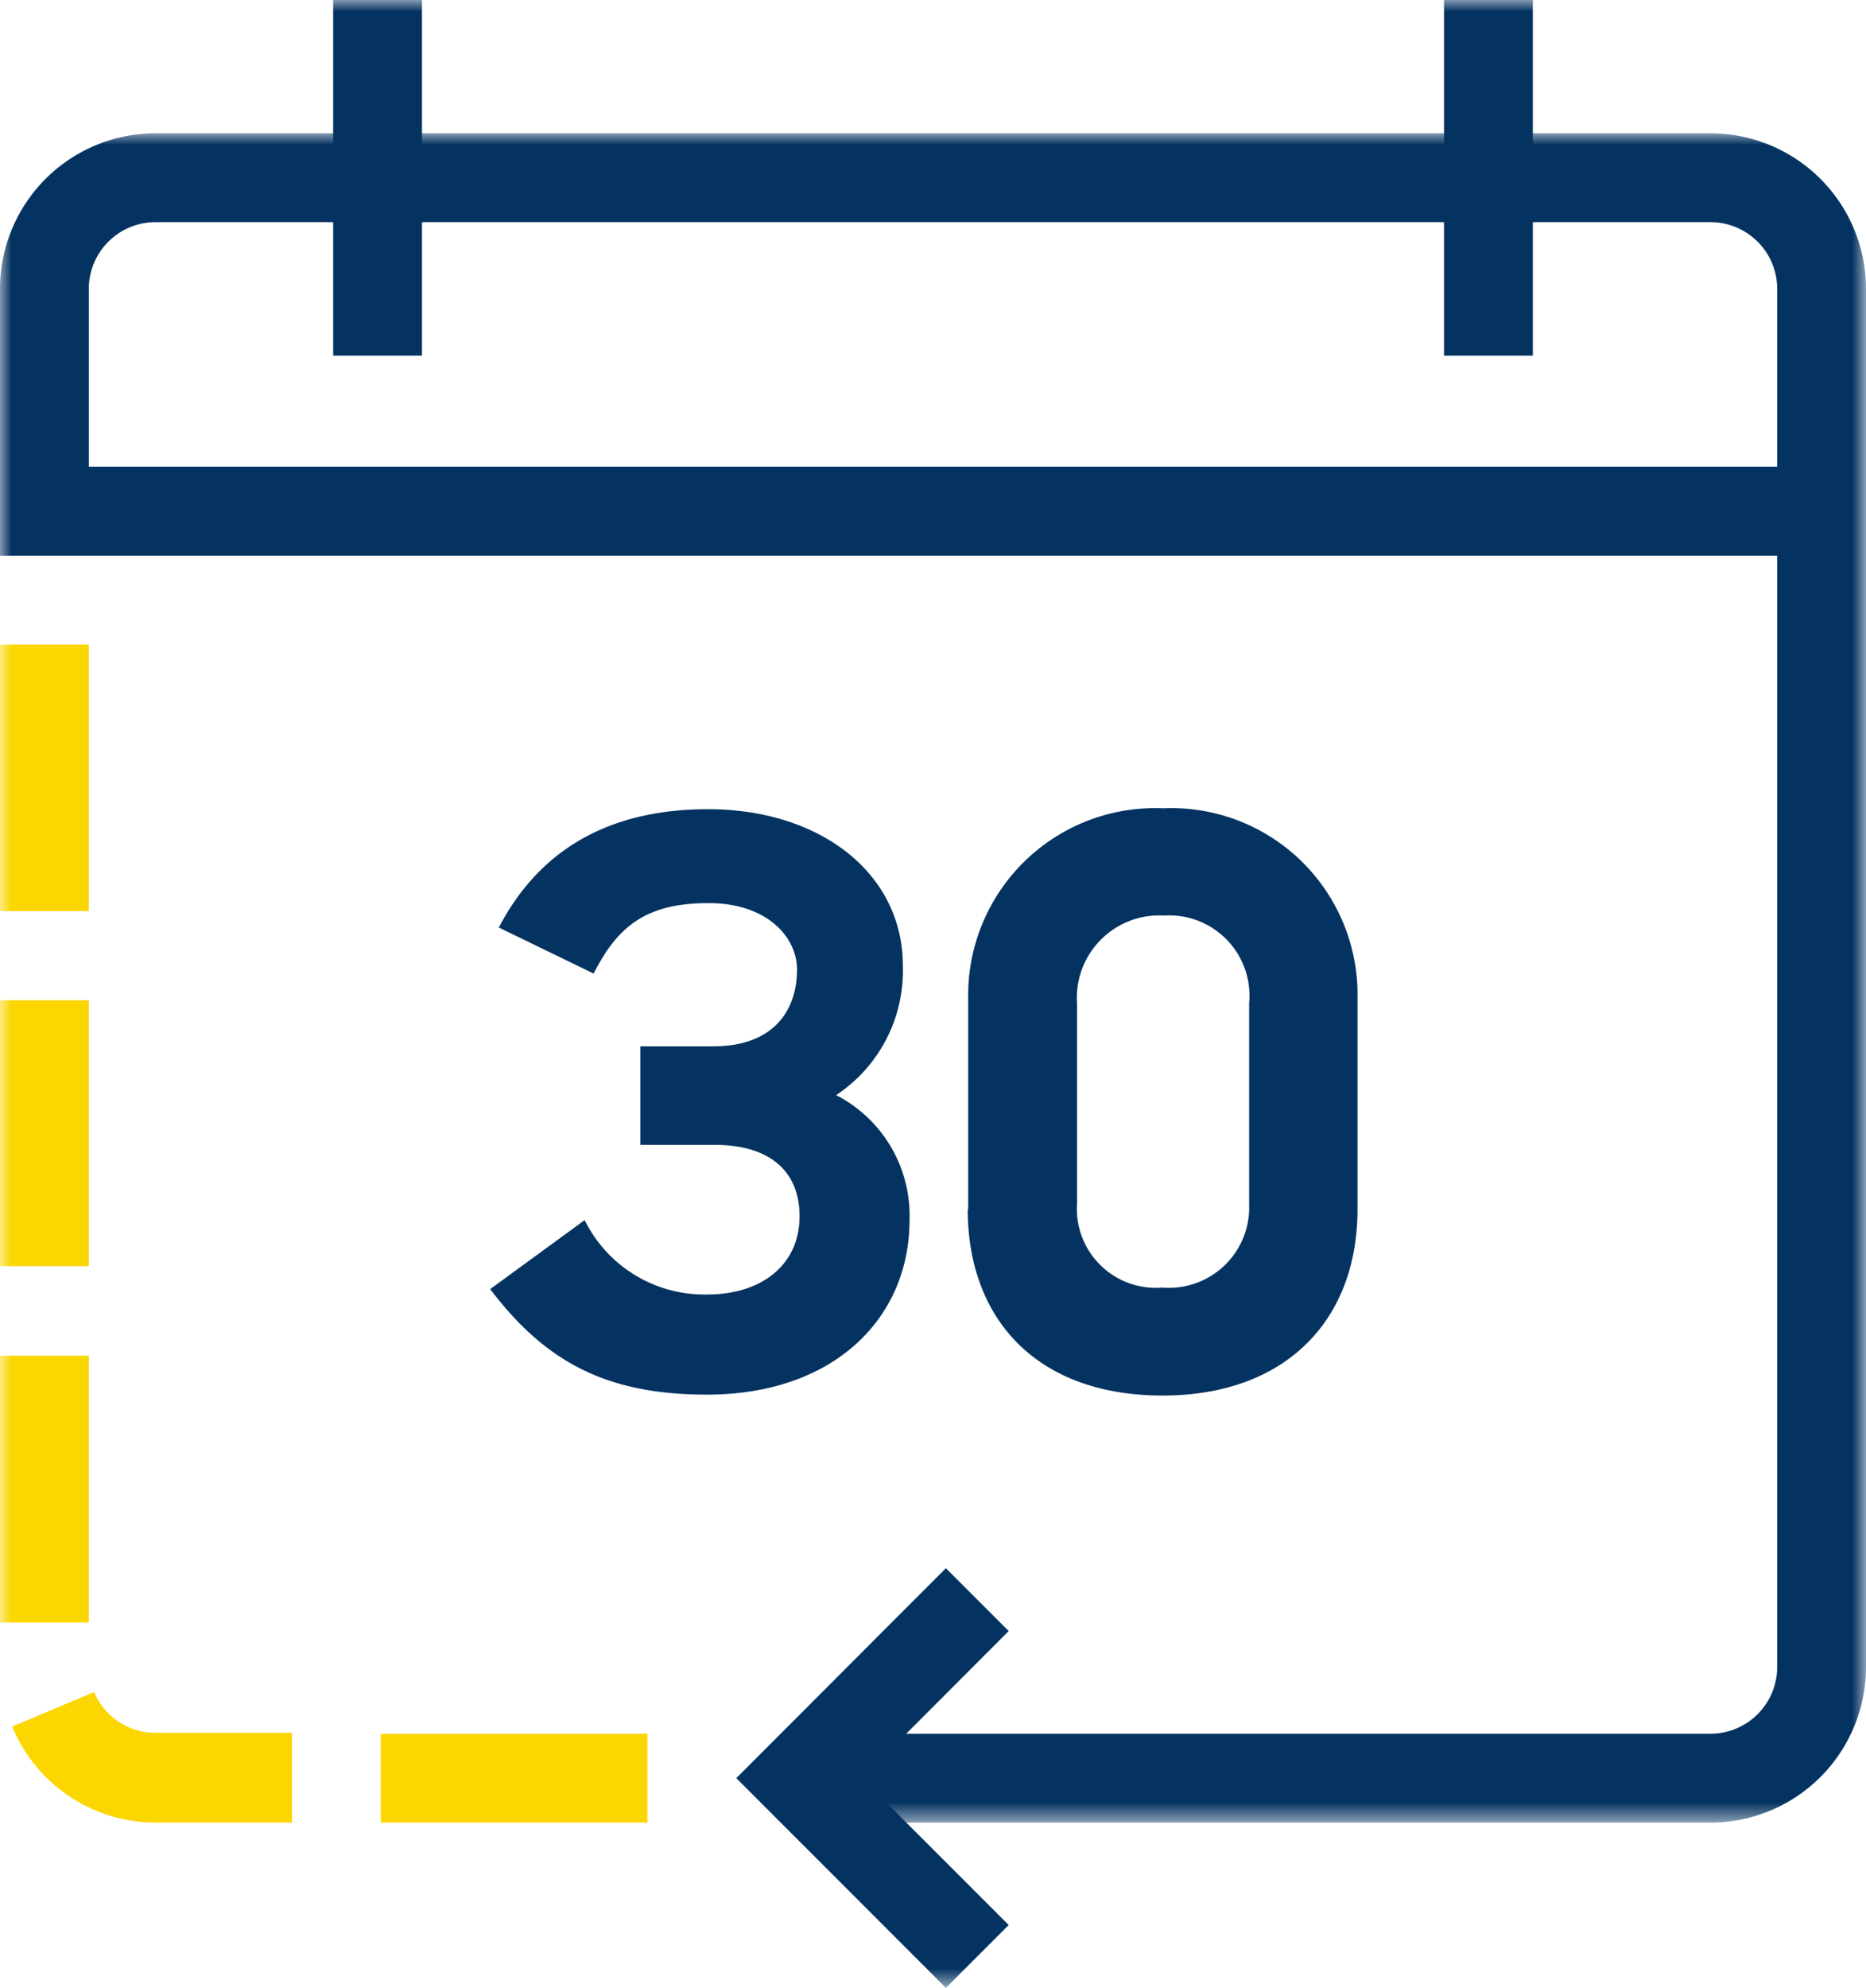
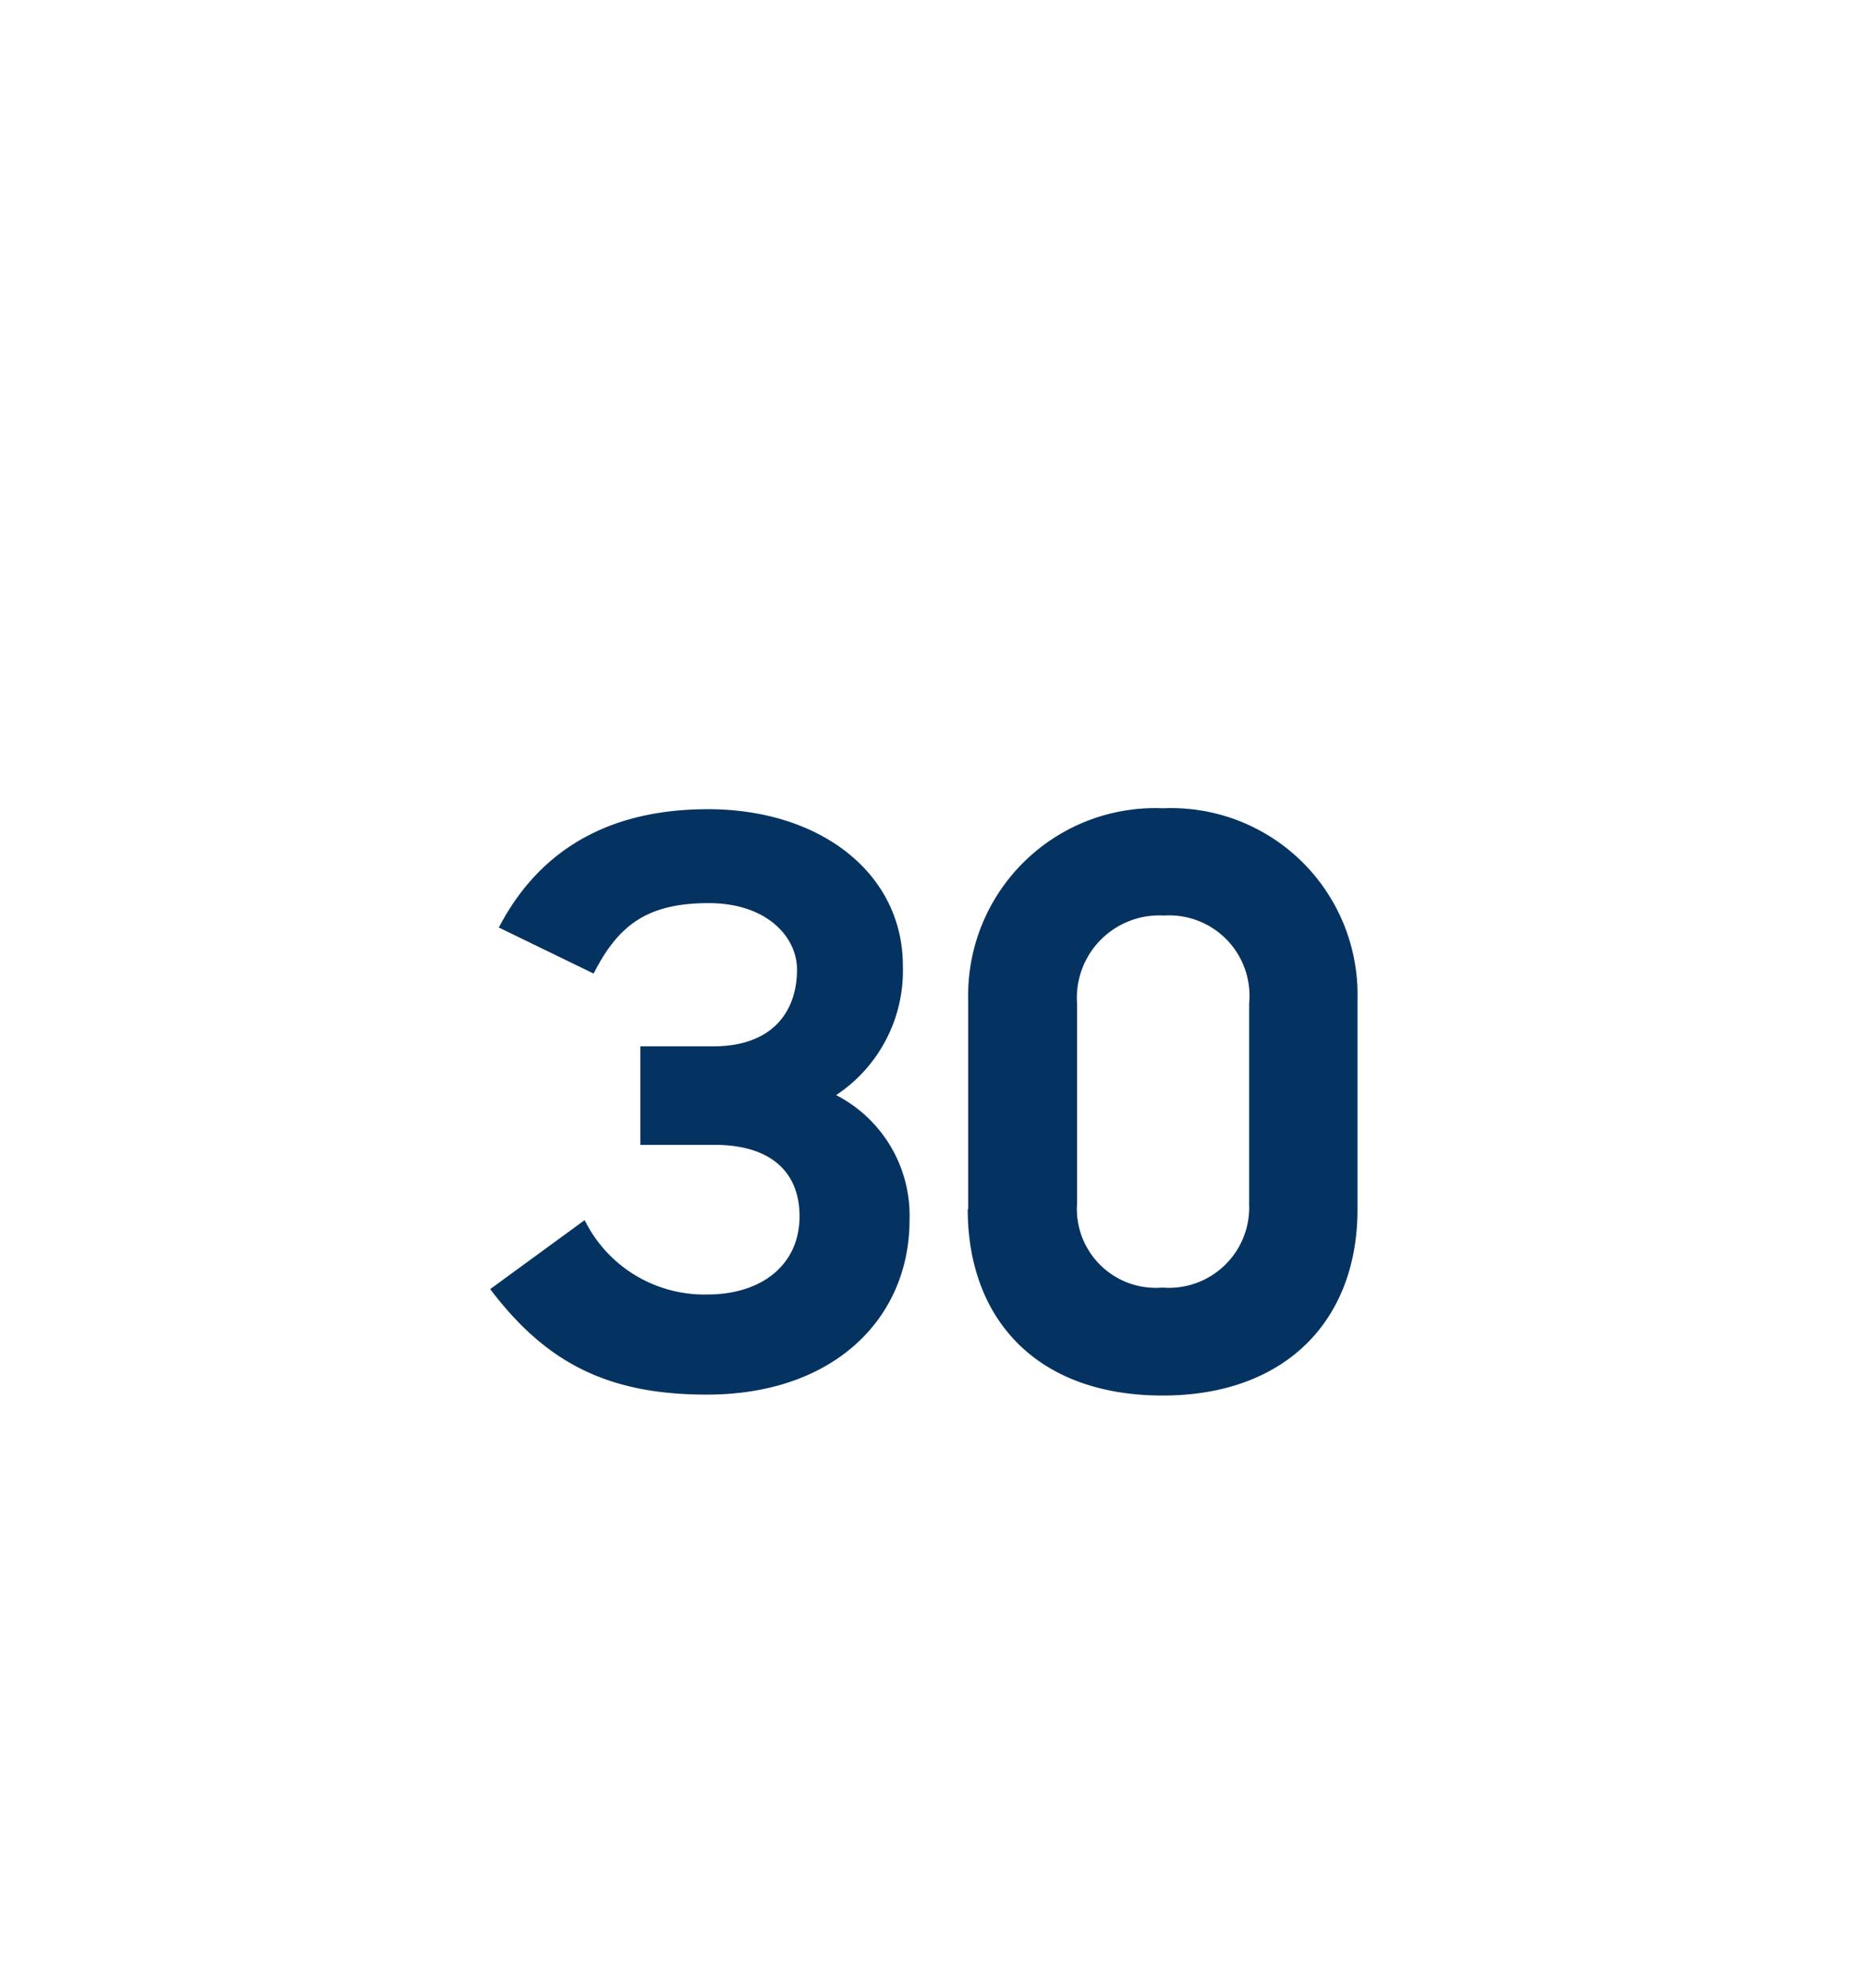
<svg xmlns="http://www.w3.org/2000/svg" id="e77ae42c-4e98-48a3-9205-35740a06ce68" data-name="Layer 1" width="81.1" height="86.35" viewBox="0 0 81.1 86.35">
  <defs>
    <mask id="aba82a28-cd2b-4e1a-9227-c304b20903fc" x="0" y="5.79" width="81.1" height="73.38" maskUnits="userSpaceOnUse">
      <g transform="translate(0 0)">
        <g id="e21cba74-4cf6-49f1-a4f2-798fb28b51a4" data-name="mask-2">
-           <polygon id="e1d30491-fafd-4f53-9bd9-ee185739d776" data-name="path-1" points="0 5.79 81.1 5.79 81.1 79.17 0 79.17 0 5.79" fill="#fff" fill-rule="evenodd" />
-         </g>
+           </g>
      </g>
    </mask>
    <mask id="a298ca50-95e0-461c-9f67-f6cf52b13885" x="0" y="0" width="81.1" height="86.35" maskUnits="userSpaceOnUse">
      <g transform="translate(0 0)">
        <g id="e21e8f40-efad-4f12-9d04-e93bc39e6275" data-name="mask-4">
-           <polygon id="b710df1b-19b9-4cb5-b04a-1f7da8bd479d" data-name="path-3" points="0 86.36 81.1 86.36 81.1 0 0 0 0 86.36" fill="#fff" fill-rule="evenodd" />
-         </g>
+           </g>
      </g>
    </mask>
  </defs>
  <g id="f4c1f9f5-1ef0-411f-8ad1-25b94ce61a45" data-name="--About-us-v...who-knows...">
    <g id="aecd36b9-485e-41cb-88bd-67c33935f3e8" data-name="D about us page2">
      <g id="a11b0121-cb23-4bbb-91c2-ed525fcd03ee" data-name="who-we-are">
        <g id="fbe0a59a-108d-4fc3-bdef-e8dc4944bf41" data-name="icon-lockups">
          <g id="a66abda8-441b-49b8-97dd-c2ed7940bb7f" data-name="icon-lockup">
            <g id="a39e58b1-e26a-4a5b-9295-ba1cc9edbc2b" data-name="30-day-money-back">
              <path id="b7cac045-105a-49db-9f21-db1b81cee2c1" data-name="Fill-1" d="M21.3,56l4.11-3a5.8,5.8,0,0,0,5.34,3.23c2.32,0,4-1.26,4-3.4,0-1.84-1.16-3.1-3.71-3.1H27.83V45.45H31c2.66,0,3.64-1.6,3.64-3.33,0-1.43-1.32-2.89-3.84-2.89-2.72,0-3.95,1-5,3.06l-4.12-2c1.81-3.47,4.9-5.14,9.09-5.14,4.89,0,8.47,2.79,8.47,6.8a6.48,6.48,0,0,1-2.9,5.62A5.88,5.88,0,0,1,39.53,53c0,4.25-3.27,7.58-8.81,7.58-4.32,0-7-1.39-9.42-4.59" transform="translate(0 0)" fill="#053361" fill-rule="evenodd" />
              <path id="aa07d331-f76d-440c-a8bb-cd05c3ddddee" data-name="Fill-3" d="M54.29,52.32V43.58a3.49,3.49,0,0,0-3.7-3.81,3.58,3.58,0,0,0-3.78,3.81v8.71a3.43,3.43,0,0,0,3.71,3.64,3.49,3.49,0,0,0,3.77-3.61m-12.21.21V43.41a8.13,8.13,0,0,1,8.47-8.3A8.1,8.1,0,0,1,59,43.38v9.15c0,4.86-3.16,8.09-8.47,8.09-5.48,0-8.47-3.33-8.47-8.09" transform="translate(0 0)" fill="#053361" fill-rule="evenodd" />
              <g id="eab9fb3f-3f6b-4829-b2e3-b5d4a9911c2d" data-name="Group-7">
                <g mask="url(#aba82a28-cd2b-4e1a-9227-c304b20903fc)">
                  <path id="bbf7de12-8e1a-4ad5-9ef3-0eeac5022cc0" data-name="Fill-5" d="M3.86,20.27H77.24V12.55a2.9,2.9,0,0,0-2.9-2.9H6.76a2.9,2.9,0,0,0-2.9,2.9Zm70.48,58.9H35.53V75.31H74.34a2.9,2.9,0,0,0,2.9-2.9V24.14H0V12.55A6.76,6.76,0,0,1,6.76,5.79H74.34a6.76,6.76,0,0,1,6.76,6.76V72.41a6.76,6.76,0,0,1-6.76,6.76Z" transform="translate(0 0)" fill="#053361" fill-rule="evenodd" />
                </g>
              </g>
              <g mask="url(#a298ca50-95e0-461c-9f67-f6cf52b13885)">
                <polygon id="b75dd8dd-e43e-4e8e-997b-518bb4fa2302" data-name="Fill-8" points="62.76 15.45 66.62 15.45 66.62 0 62.76 0 62.76 15.45" fill="#053361" fill-rule="evenodd" />
              </g>
              <g mask="url(#a298ca50-95e0-461c-9f67-f6cf52b13885)">
                <polygon id="f0054d23-d4f7-424b-bc58-ffe4811f2b79" data-name="Fill-10" points="14.48 15.45 18.34 15.45 18.34 0 14.48 0 14.48 15.45" fill="#053361" fill-rule="evenodd" />
              </g>
              <g mask="url(#a298ca50-95e0-461c-9f67-f6cf52b13885)">
-                 <path id="f2ec83c1-eb2c-4f78-8089-037caee28c33" data-name="Fill-11" d="M0,39.58H3.86V28H0ZM0,55H3.86V43.45H0ZM0,70.48H3.86V58.89H0Zm12.69,8.69H6.76A6.75,6.75,0,0,1,.53,75l3.56-1.5a2.89,2.89,0,0,0,2.67,1.77h5.93Zm3.86,0H28.14V75.31H16.55Z" transform="translate(0 0)" fill="#fbd601" fill-rule="evenodd" />
-               </g>
+                 </g>
              <g mask="url(#a298ca50-95e0-461c-9f67-f6cf52b13885)">
                <polygon id="b40ba3c0-fa1c-47eb-9400-425ccf8f9ff2" data-name="Fill-12" points="41.11 86.35 32 77.24 41.11 68.12 43.84 70.85 37.46 77.24 43.84 83.62 41.11 86.35" fill="#053361" fill-rule="evenodd" />
              </g>
            </g>
          </g>
        </g>
      </g>
    </g>
  </g>
</svg>